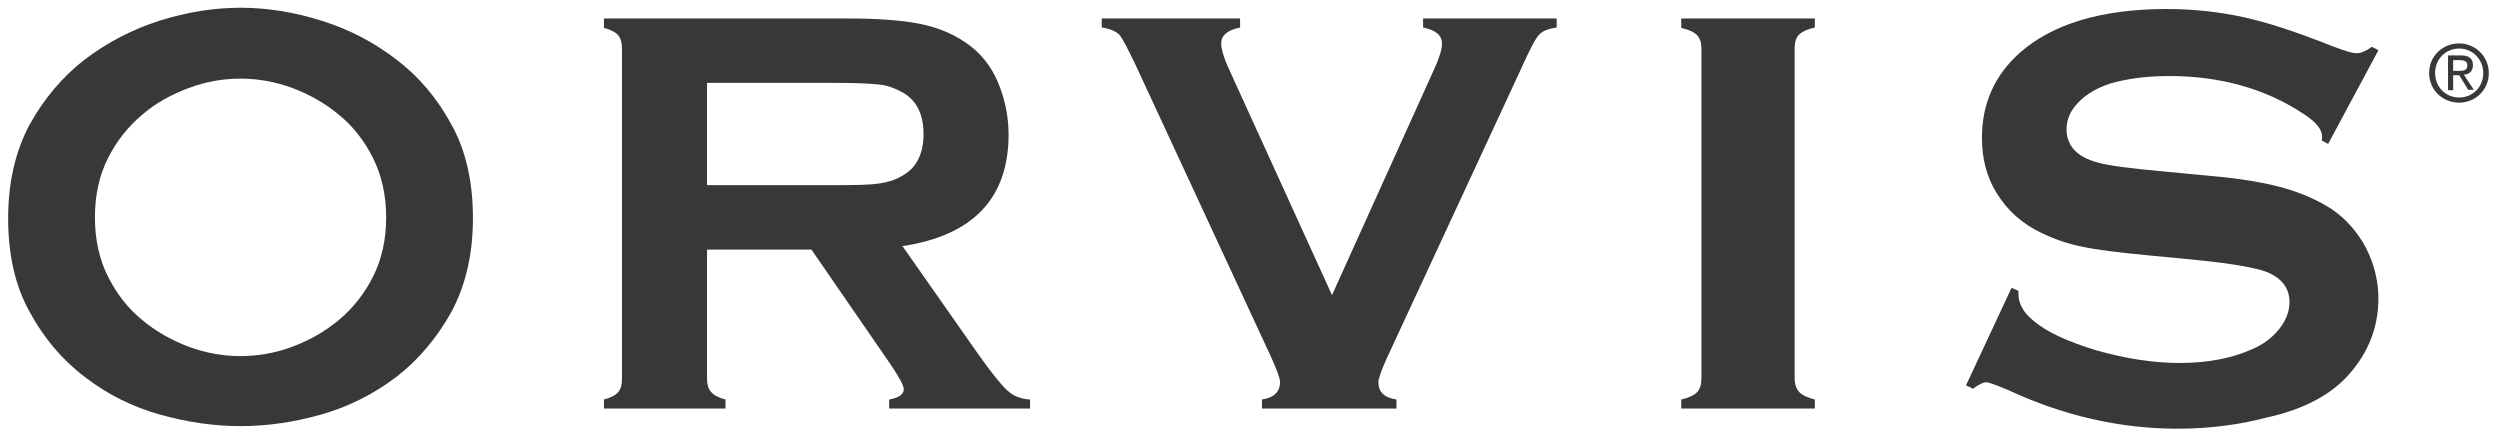
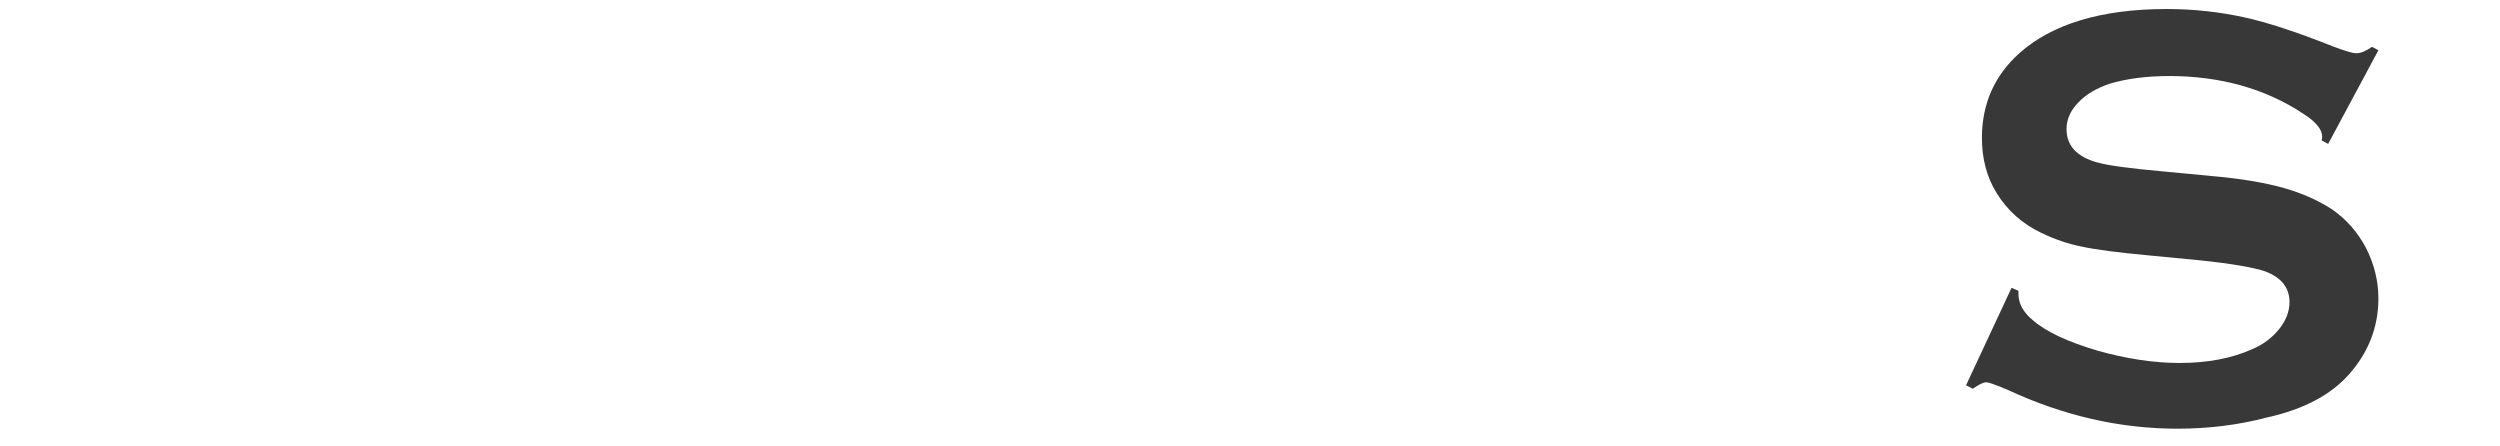
<svg xmlns="http://www.w3.org/2000/svg" width="157" height="28" viewBox="0 0 157 28" fill="none">
-   <path d="M152.926 4.586C152.926 3.696 153.601 3.048 154.437 3.048C155.273 3.048 155.948 3.723 155.948 4.586C155.948 5.476 155.273 6.124 154.437 6.124C153.601 6.124 152.926 5.476 152.926 4.586ZM154.437 6.447C155.435 6.447 156.298 5.665 156.298 4.586C156.298 3.534 155.435 2.725 154.437 2.725C153.412 2.725 152.549 3.507 152.549 4.586C152.549 5.665 153.412 6.447 154.437 6.447ZM154.059 4.721H154.437L155.004 5.638H155.354L154.734 4.694C155.058 4.667 155.3 4.478 155.3 4.1C155.3 3.669 155.058 3.48 154.545 3.48H153.736V5.665H154.059V4.721ZM154.059 4.451V3.777H154.491C154.707 3.777 154.95 3.831 154.95 4.1C154.95 4.424 154.707 4.451 154.437 4.451H154.059Z" fill="#383838" />
  <path d="M147.529 23.496C148.743 22.12 149.364 20.529 149.364 18.748C149.364 17.642 149.094 16.563 148.581 15.565C148.069 14.594 147.367 13.785 146.477 13.164C145.614 12.598 144.589 12.139 143.456 11.815C142.323 11.492 140.812 11.222 138.951 11.06L135.822 10.763C133.718 10.575 132.342 10.386 131.694 10.197C130.427 9.846 129.779 9.145 129.779 8.12C129.779 7.499 130.022 6.933 130.534 6.42C131.02 5.908 131.694 5.53 132.477 5.26C133.556 4.937 134.824 4.775 136.226 4.775C139.41 4.775 142.242 5.557 144.616 7.122C145.425 7.634 145.83 8.12 145.83 8.578C145.83 8.632 145.83 8.713 145.803 8.821L146.208 9.037L149.364 3.156L148.959 2.94C148.581 3.21 148.258 3.345 147.961 3.345C147.772 3.345 147.287 3.21 146.504 2.913C144.265 2.023 142.404 1.403 140.893 1.079C139.41 0.755 137.791 0.566 136.065 0.566C131.964 0.566 128.862 1.511 126.812 3.345C125.247 4.748 124.465 6.528 124.465 8.659C124.465 9.954 124.762 11.114 125.382 12.112C126.056 13.218 127.001 14.054 128.188 14.621C129.024 15.026 129.887 15.322 130.723 15.484C131.56 15.673 133.016 15.862 135.066 16.051L138.142 16.347C140.219 16.563 141.568 16.806 142.269 17.049C143.267 17.426 143.78 18.074 143.78 18.964C143.78 19.558 143.564 20.124 143.132 20.663C142.701 21.203 142.134 21.635 141.433 21.931C140.165 22.498 138.654 22.795 136.874 22.795C135.255 22.795 133.502 22.525 131.694 22.012C129.887 21.473 128.511 20.852 127.648 20.097C127.055 19.611 126.758 19.045 126.758 18.451V18.263L126.326 18.074L123.467 24.197L123.898 24.413C124.276 24.143 124.546 24.009 124.735 24.009C124.843 24.009 125.085 24.062 126.11 24.494C129.59 26.113 133.151 26.922 136.739 26.922C138.735 26.922 140.623 26.679 142.35 26.221C144.697 25.708 146.423 24.764 147.529 23.496Z" fill="#383838" />
-   <path d="M106.85 23.766V3.048C106.85 2.698 106.769 2.428 106.58 2.212C106.391 2.023 106.068 1.861 105.582 1.753V1.16H113.972V1.726C113.486 1.834 113.162 1.996 112.973 2.185C112.785 2.374 112.704 2.671 112.704 3.021V23.766C112.704 24.143 112.812 24.413 113 24.629C113.189 24.818 113.513 24.98 113.972 25.088V25.654H105.582V25.088C106.068 24.98 106.391 24.818 106.58 24.629C106.769 24.413 106.85 24.143 106.85 23.766Z" fill="#383838" />
-   <path d="M83.65 18.532L90.152 4.154C90.421 3.534 90.556 3.075 90.556 2.725C90.556 2.212 90.152 1.888 89.369 1.726V1.16H97.759V1.726C97.219 1.807 96.869 1.942 96.653 2.185C96.437 2.401 96.086 3.075 95.601 4.154L87.103 22.471C86.753 23.253 86.564 23.766 86.564 24.009C86.564 24.629 86.942 24.98 87.697 25.088V25.654H79.253V25.088C80.009 24.98 80.386 24.602 80.386 23.982C80.386 23.766 80.198 23.253 79.847 22.471L71.35 4.154C70.837 3.075 70.486 2.401 70.297 2.185C70.082 1.969 69.731 1.807 69.191 1.726V1.16H77.878V1.726C77.095 1.888 76.691 2.212 76.691 2.725C76.691 3.048 76.826 3.534 77.095 4.154L83.65 18.532Z" fill="#383838" />
-   <path d="M44.402 15.673V23.793C44.402 24.143 44.483 24.44 44.672 24.629C44.834 24.818 45.13 24.98 45.562 25.088V25.654H37.928V25.088C38.359 24.98 38.656 24.818 38.818 24.629C38.98 24.44 39.061 24.17 39.061 23.793V3.048C39.061 2.671 38.98 2.401 38.818 2.212C38.656 2.023 38.359 1.861 37.928 1.753V1.16H53.25C55.111 1.16 56.595 1.268 57.701 1.484C58.807 1.699 59.751 2.077 60.561 2.617C61.505 3.237 62.206 4.073 62.665 5.152C63.096 6.177 63.339 7.283 63.339 8.443C63.339 12.436 61.127 14.783 56.676 15.457L61.424 22.228C62.26 23.415 62.88 24.17 63.258 24.521C63.636 24.872 64.121 25.061 64.688 25.088V25.654H55.84V25.088C56.46 24.98 56.757 24.764 56.757 24.44C56.757 24.224 56.487 23.712 55.921 22.875L50.957 15.673H44.402ZM44.402 11.627H52.657C53.87 11.627 54.734 11.6 55.246 11.519C55.759 11.438 56.217 11.303 56.622 11.06C57.539 10.575 57.998 9.684 57.998 8.416C57.998 7.149 57.539 6.258 56.622 5.773C56.19 5.53 55.732 5.368 55.246 5.314C54.761 5.26 53.898 5.206 52.657 5.206H44.402V11.627Z" fill="#383838" />
-   <path d="M20.177 1.295C21.904 1.834 23.468 2.644 24.871 3.723C26.301 4.802 27.461 6.177 28.351 7.823C29.268 9.469 29.7 11.438 29.7 13.704C29.7 15.97 29.241 17.912 28.351 19.584C27.434 21.23 26.274 22.606 24.871 23.685C23.441 24.764 21.877 25.546 20.177 26.032C18.451 26.517 16.778 26.76 15.106 26.76C13.433 26.76 11.761 26.517 10.034 26.032C8.308 25.546 6.743 24.764 5.34 23.685C3.911 22.606 2.751 21.23 1.861 19.584C0.943 17.939 0.512 15.97 0.512 13.704C0.512 11.438 0.97 9.495 1.861 7.823C2.778 6.177 3.938 4.802 5.34 3.723C6.77 2.644 8.335 1.834 10.034 1.295C11.761 0.755 13.433 0.486 15.106 0.486C16.751 0.486 18.451 0.755 20.177 1.295ZM11.842 5.53C10.763 5.935 9.764 6.474 8.901 7.23C8.038 7.958 7.31 8.875 6.77 9.954C6.231 11.033 5.961 12.274 5.961 13.65C5.961 15.026 6.231 16.267 6.77 17.346C7.31 18.424 8.011 19.342 8.901 20.07C9.764 20.798 10.763 21.365 11.842 21.77C12.921 22.174 14.027 22.363 15.106 22.363C16.185 22.363 17.291 22.174 18.37 21.77C19.449 21.365 20.447 20.798 21.31 20.07C22.173 19.342 22.902 18.424 23.441 17.346C23.981 16.267 24.25 15.026 24.25 13.65C24.25 12.274 23.981 11.06 23.441 9.954C22.902 8.875 22.2 7.958 21.31 7.23C20.447 6.501 19.449 5.935 18.37 5.53C17.264 5.125 16.185 4.937 15.106 4.937C14.027 4.937 12.921 5.125 11.842 5.53Z" fill="#383838" />
</svg>